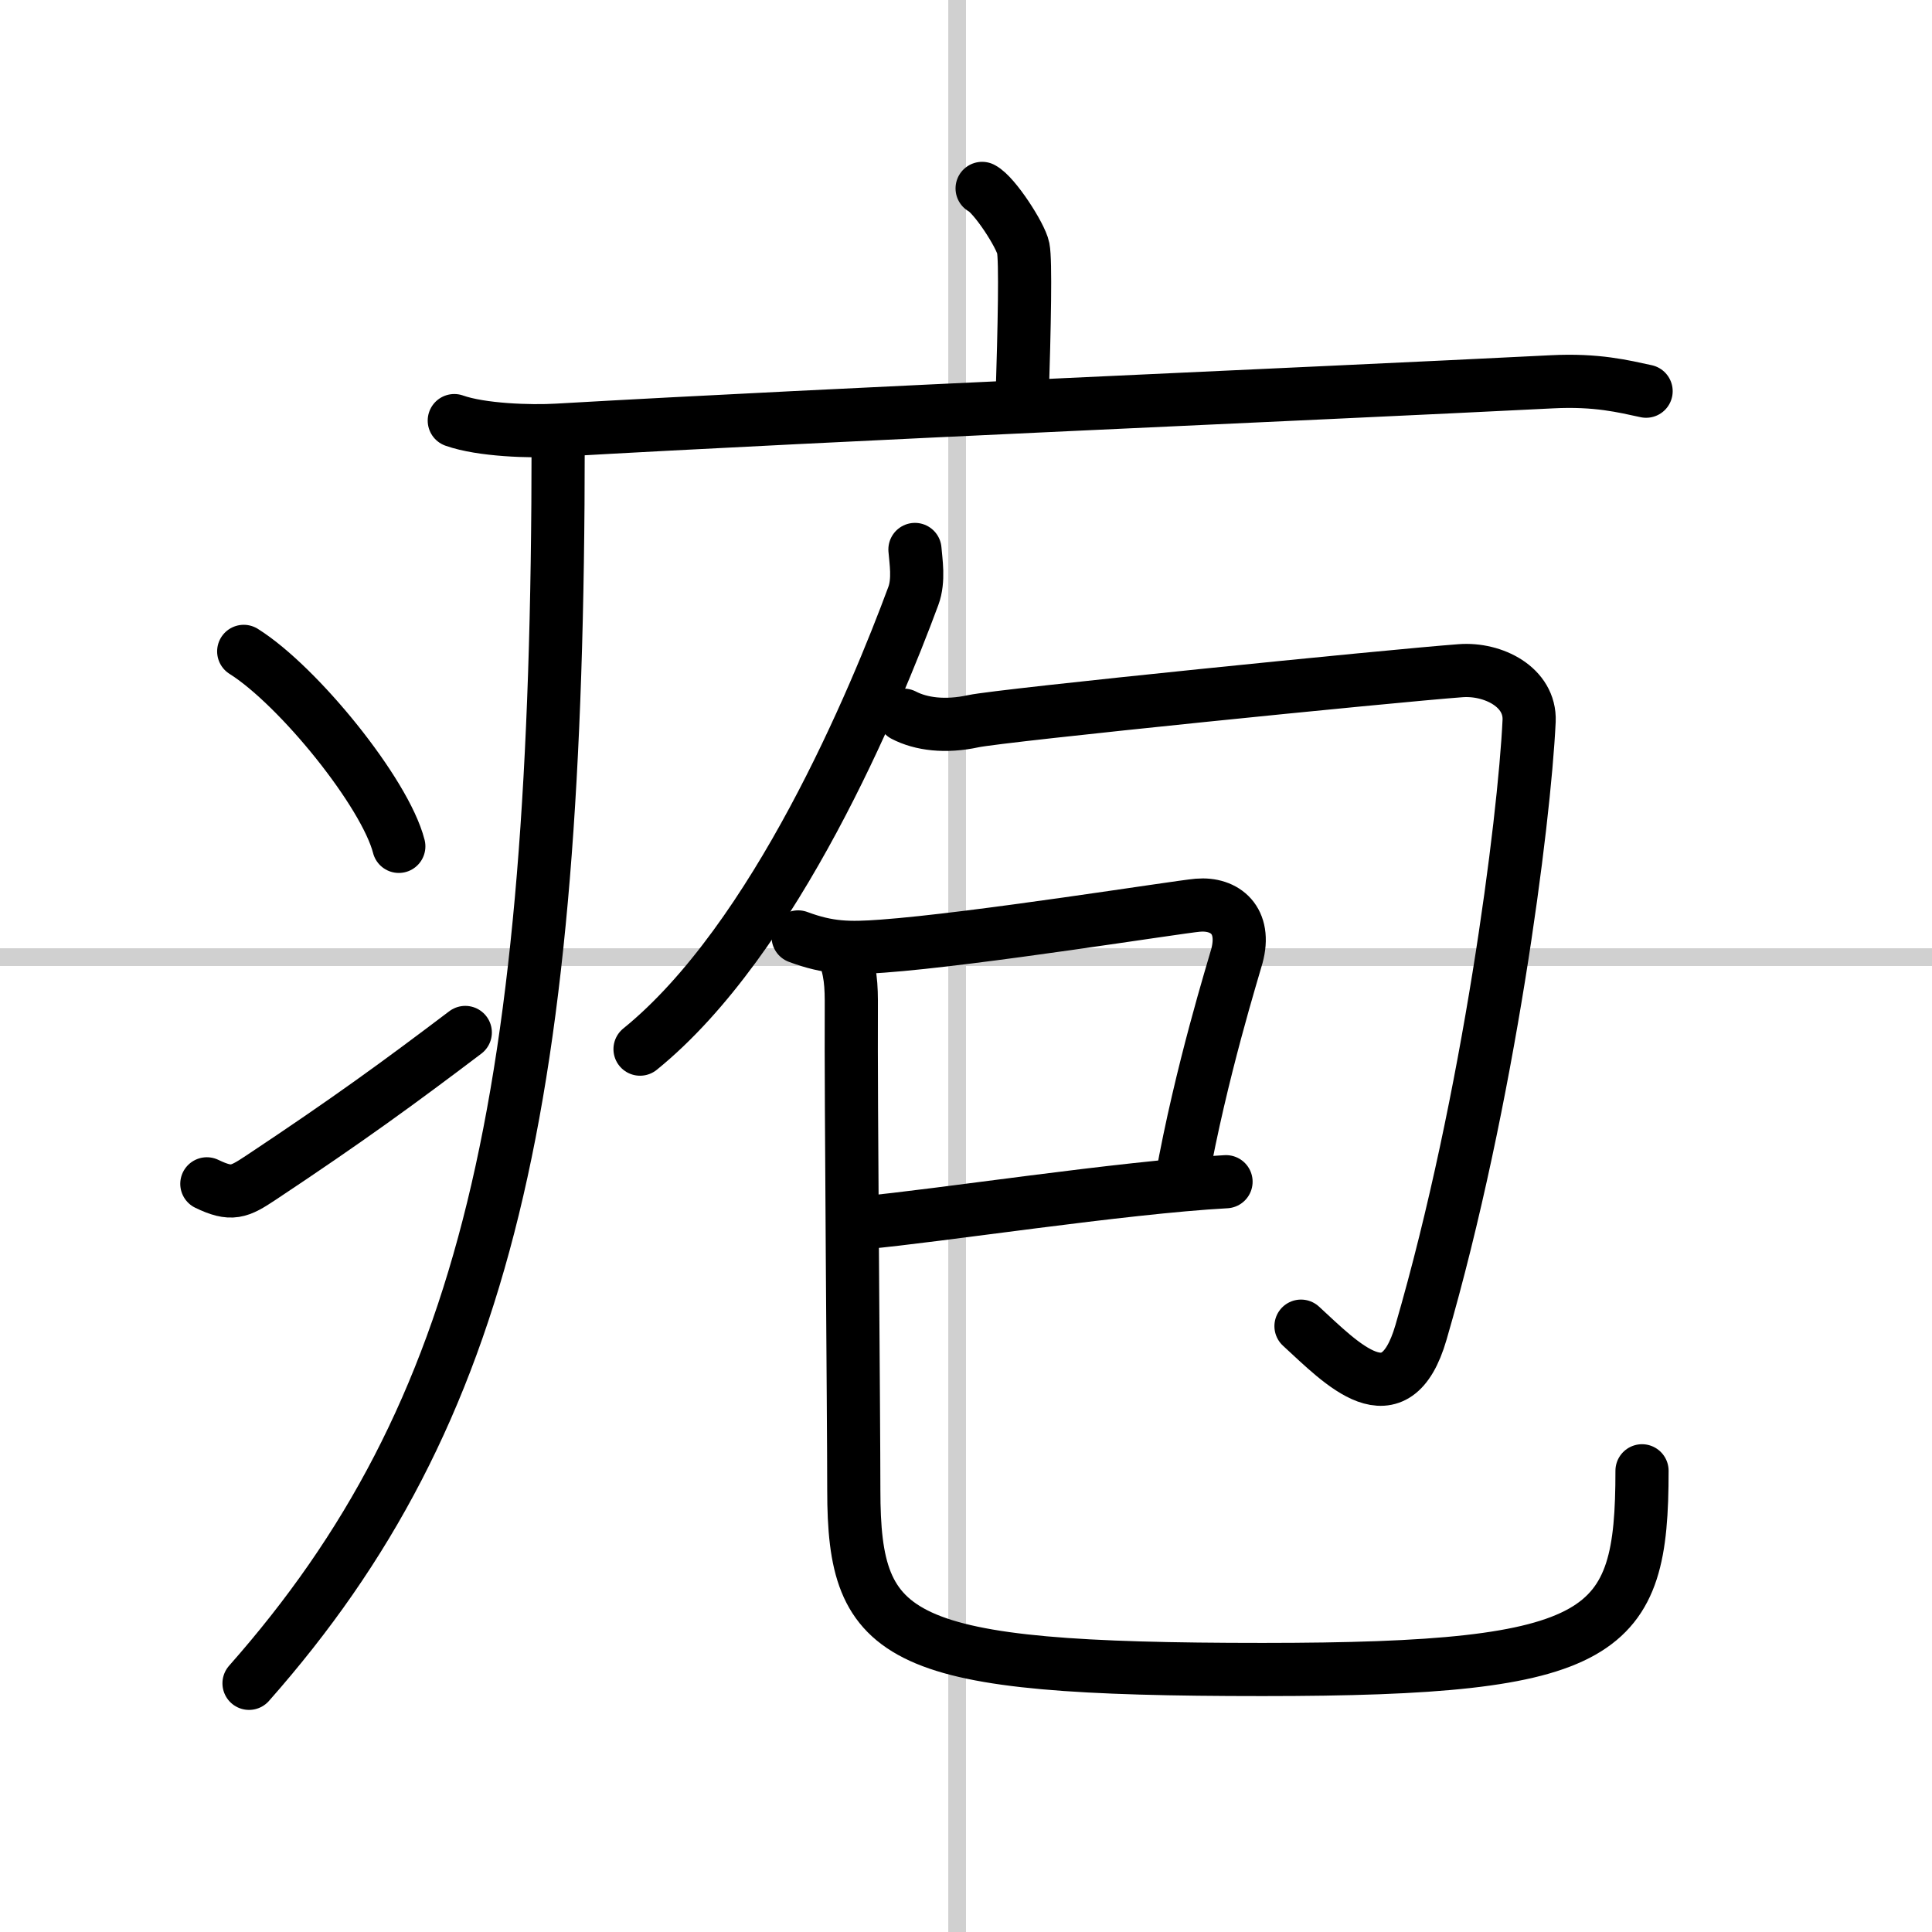
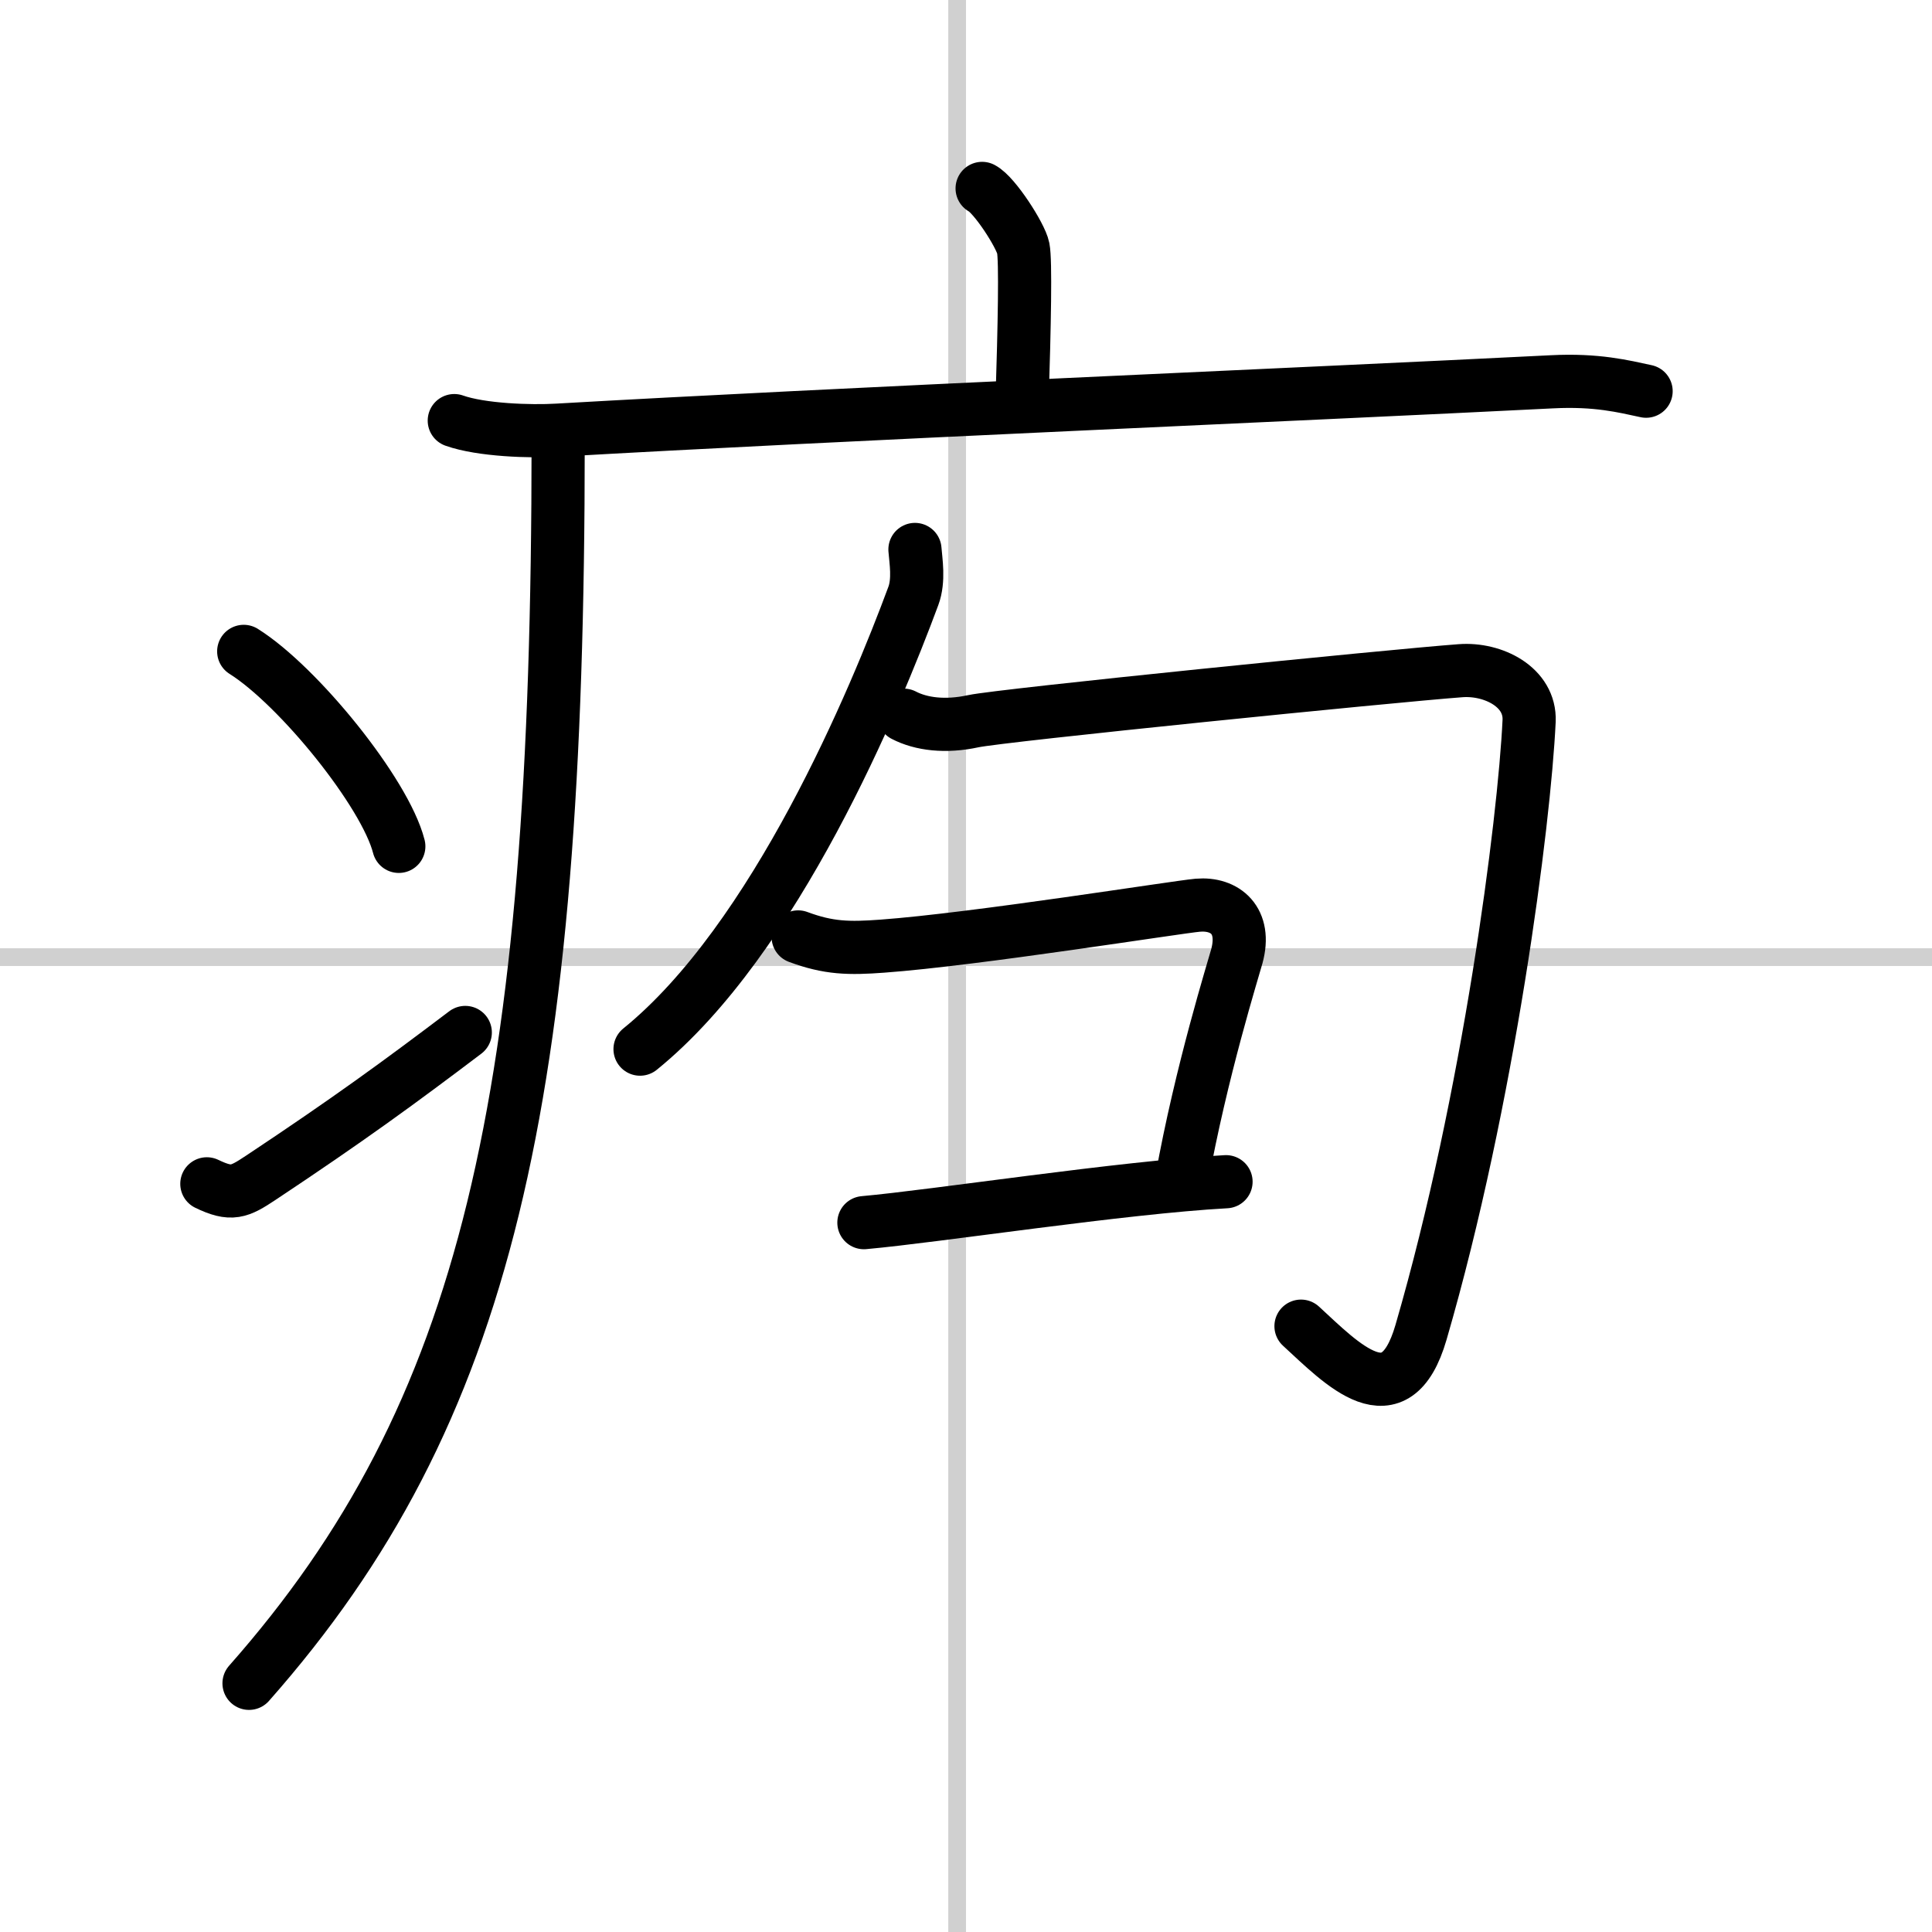
<svg xmlns="http://www.w3.org/2000/svg" width="400" height="400" viewBox="0 0 109 109">
  <rect x="0" y="0" width="109" height="109" fill="#808080" stroke="none" />
  <g fill="none" stroke="#000" stroke-linecap="round" stroke-linejoin="round" stroke-width="3">
    <rect width="100%" height="100%" fill="#fff" stroke="#fff" />
    <line x1="54" x2="54" y2="109" stroke="#d0d0d0" stroke-width="1" />
    <line x2="109" y1="54" y2="54" stroke="#d0d0d0" stroke-width="1" />
    <path d="m55.41 10.63c0.7 0.36 2.18 2.66 2.32 3.37s0.07 4.3-0.07 8.74" />
    <path d="m25.63 23.73c1.52 0.54 4.3 0.63 5.82 0.54 15.8-0.91 42.05-2.02 56.11-2.73 2.53-0.13 4.05 0.26 5.31 0.53" />
    <path d="m31.49 25c0 37.07-3.99 54.75-17.44 69.97" />
    <path d="m13.75 36.75c3.09 1.94 7.98 7.98 8.75 11" />
    <path d="m11.67 66.79c1.39 0.67 1.82 0.47 3.04-0.34 4.94-3.28 7.8-5.37 11.54-8.2" />
    <path d="M51.62,31c0.05,0.65,0.24,1.73-0.09,2.62C49.39,39.4,43.75,53,36.11,59.19" />
    <path d="m50.99 40.35c0.98 0.51 2.35 0.68 3.92 0.34s23.59-2.56 27.49-2.85c1.85-0.14 3.95 0.93 3.87 2.83-0.27 5.72-2.27 21.33-6.1 34.5-1.45 4.99-4.46 1.77-6.77-0.35" />
    <path d="m45.03 52.86c1.72 0.64 2.86 0.66 4.75 0.52 5.22-0.38 16.64-2.21 17.8-2.31 1.54-0.13 2.75 0.86 2.2 2.88-0.16 0.6-2.03 6.55-3.12 12.66" />
    <path d="m48.74 68.98c4.12-0.37 14.57-1.99 20.43-2.31" />
-     <path d="m47.52 53.55c0.48 1.2 0.52 1.99 0.51 3.4-0.03 4.51 0.14 23.18 0.14 27.12 0 8.55 2.39 10.12 23.07 10.12 19.51 0 21.4-1.94 21.4-11.21" />
  </g>
</svg>